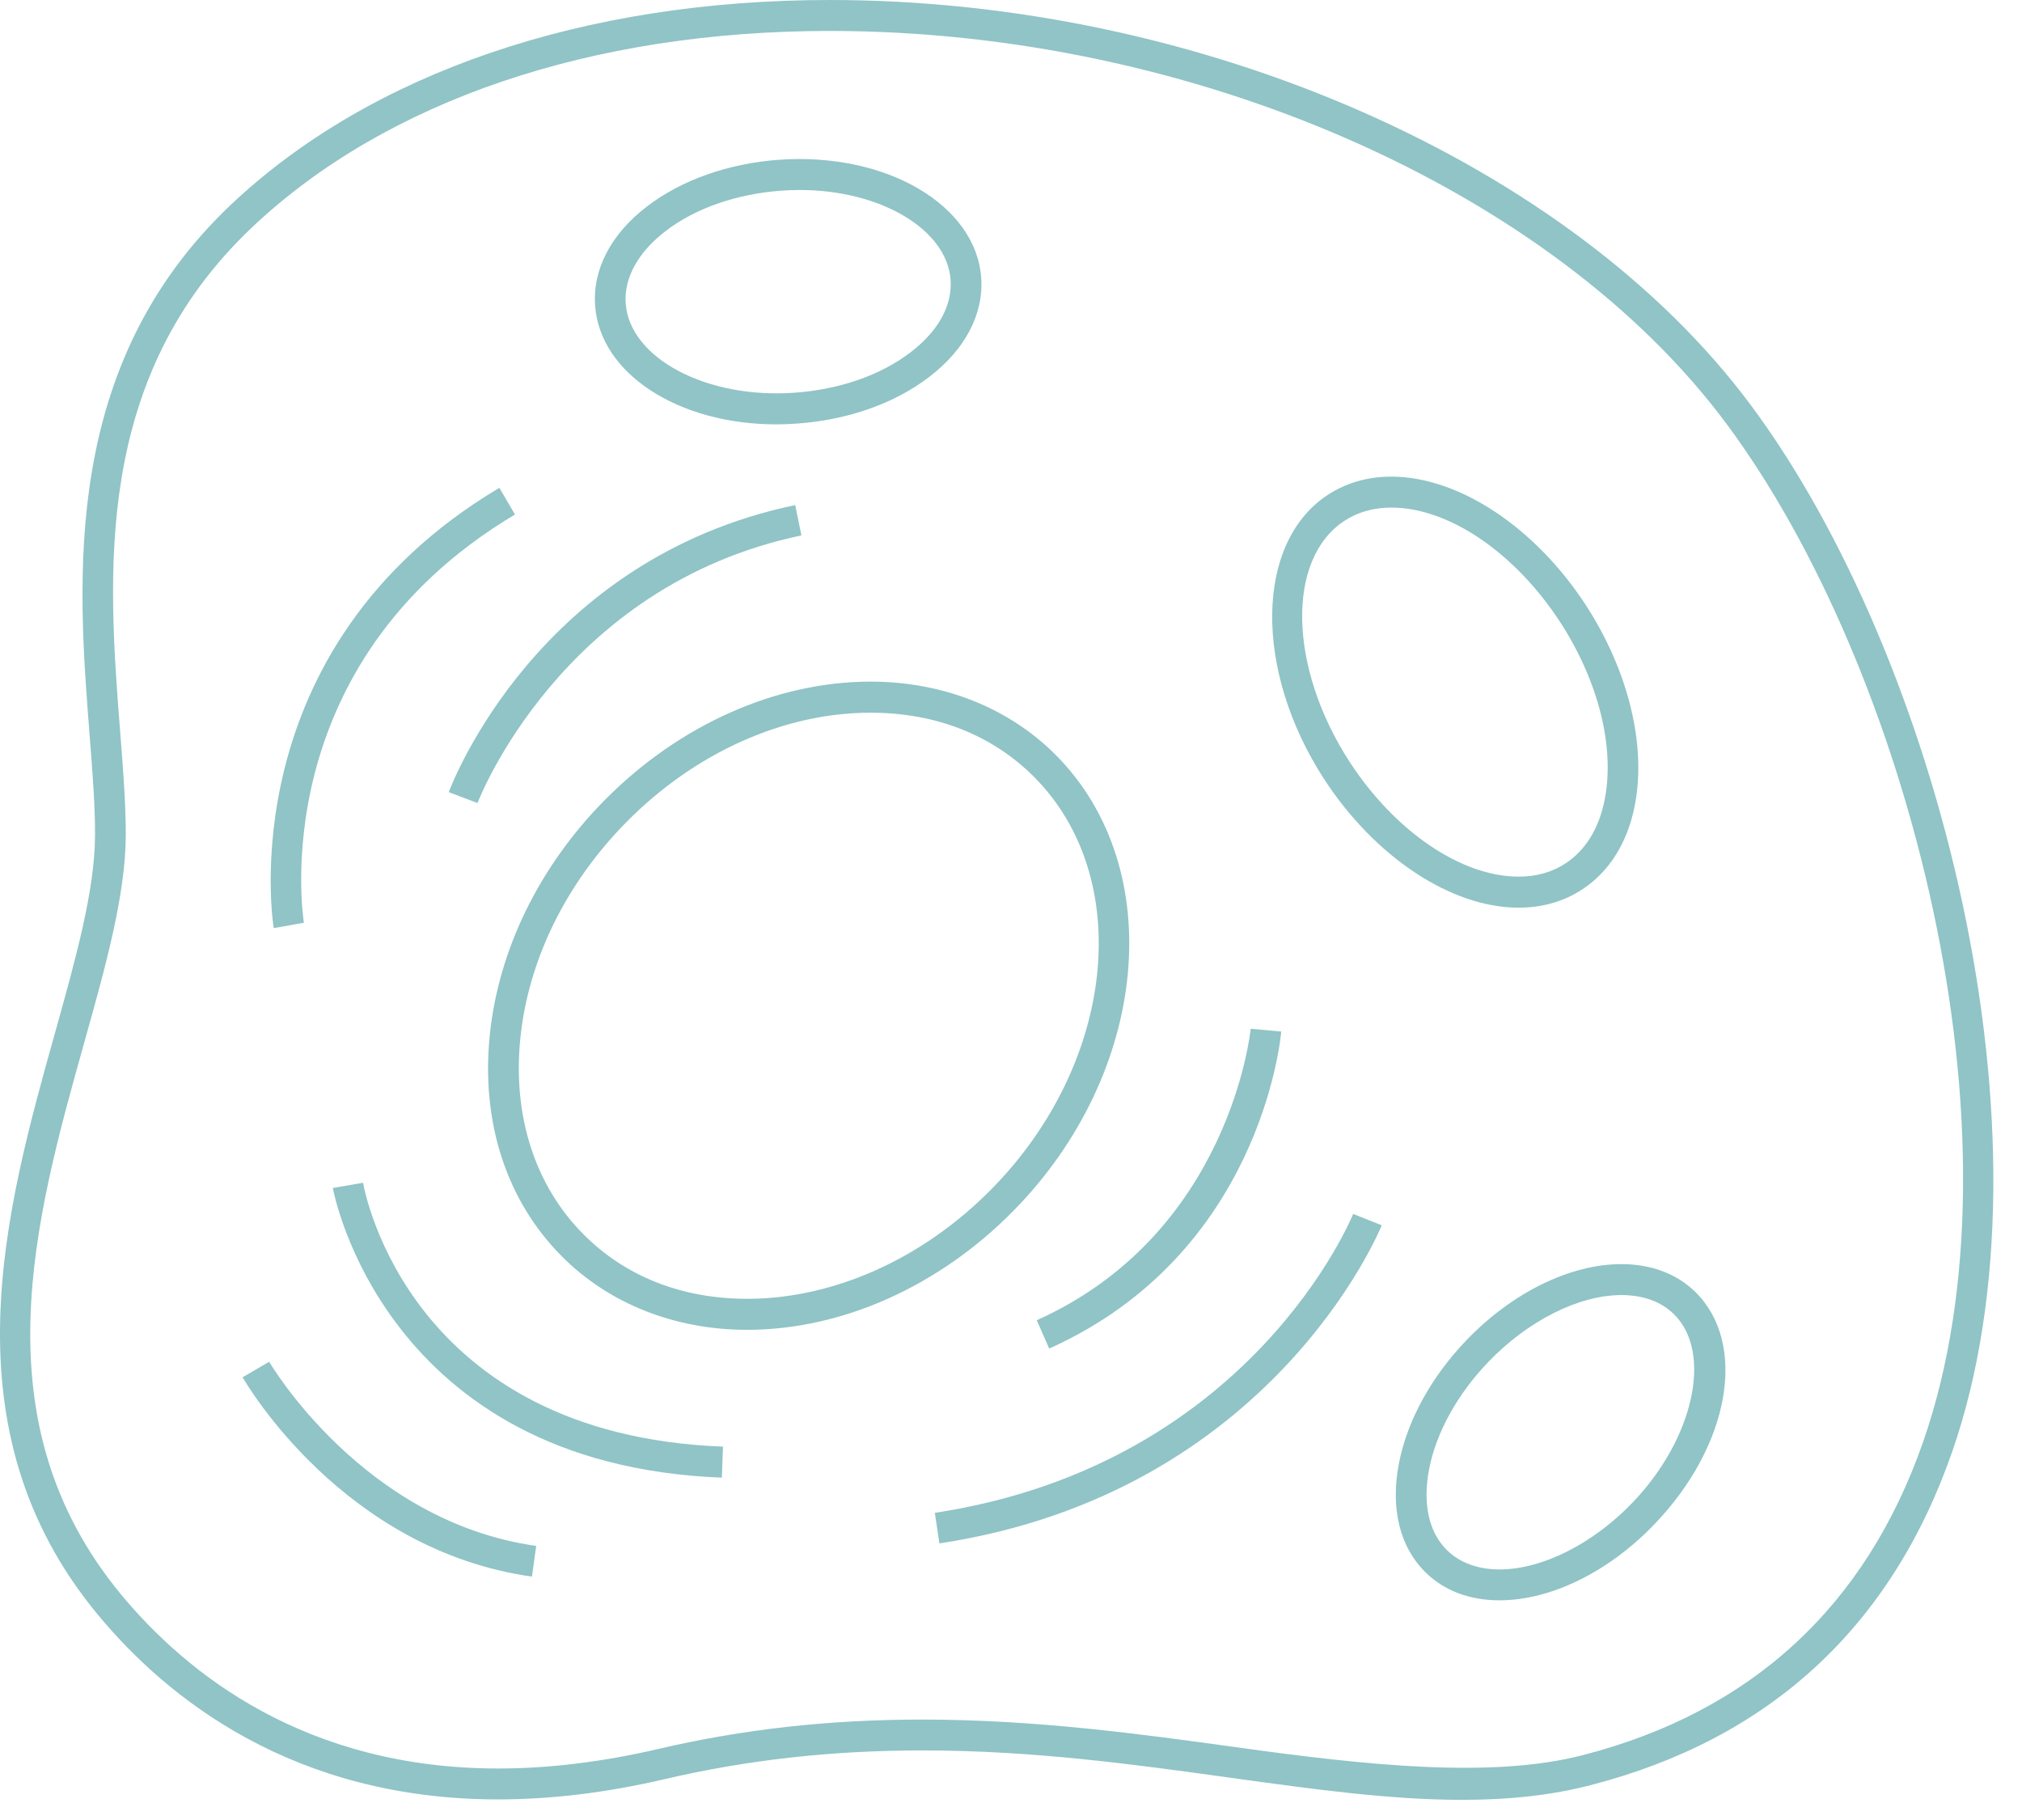
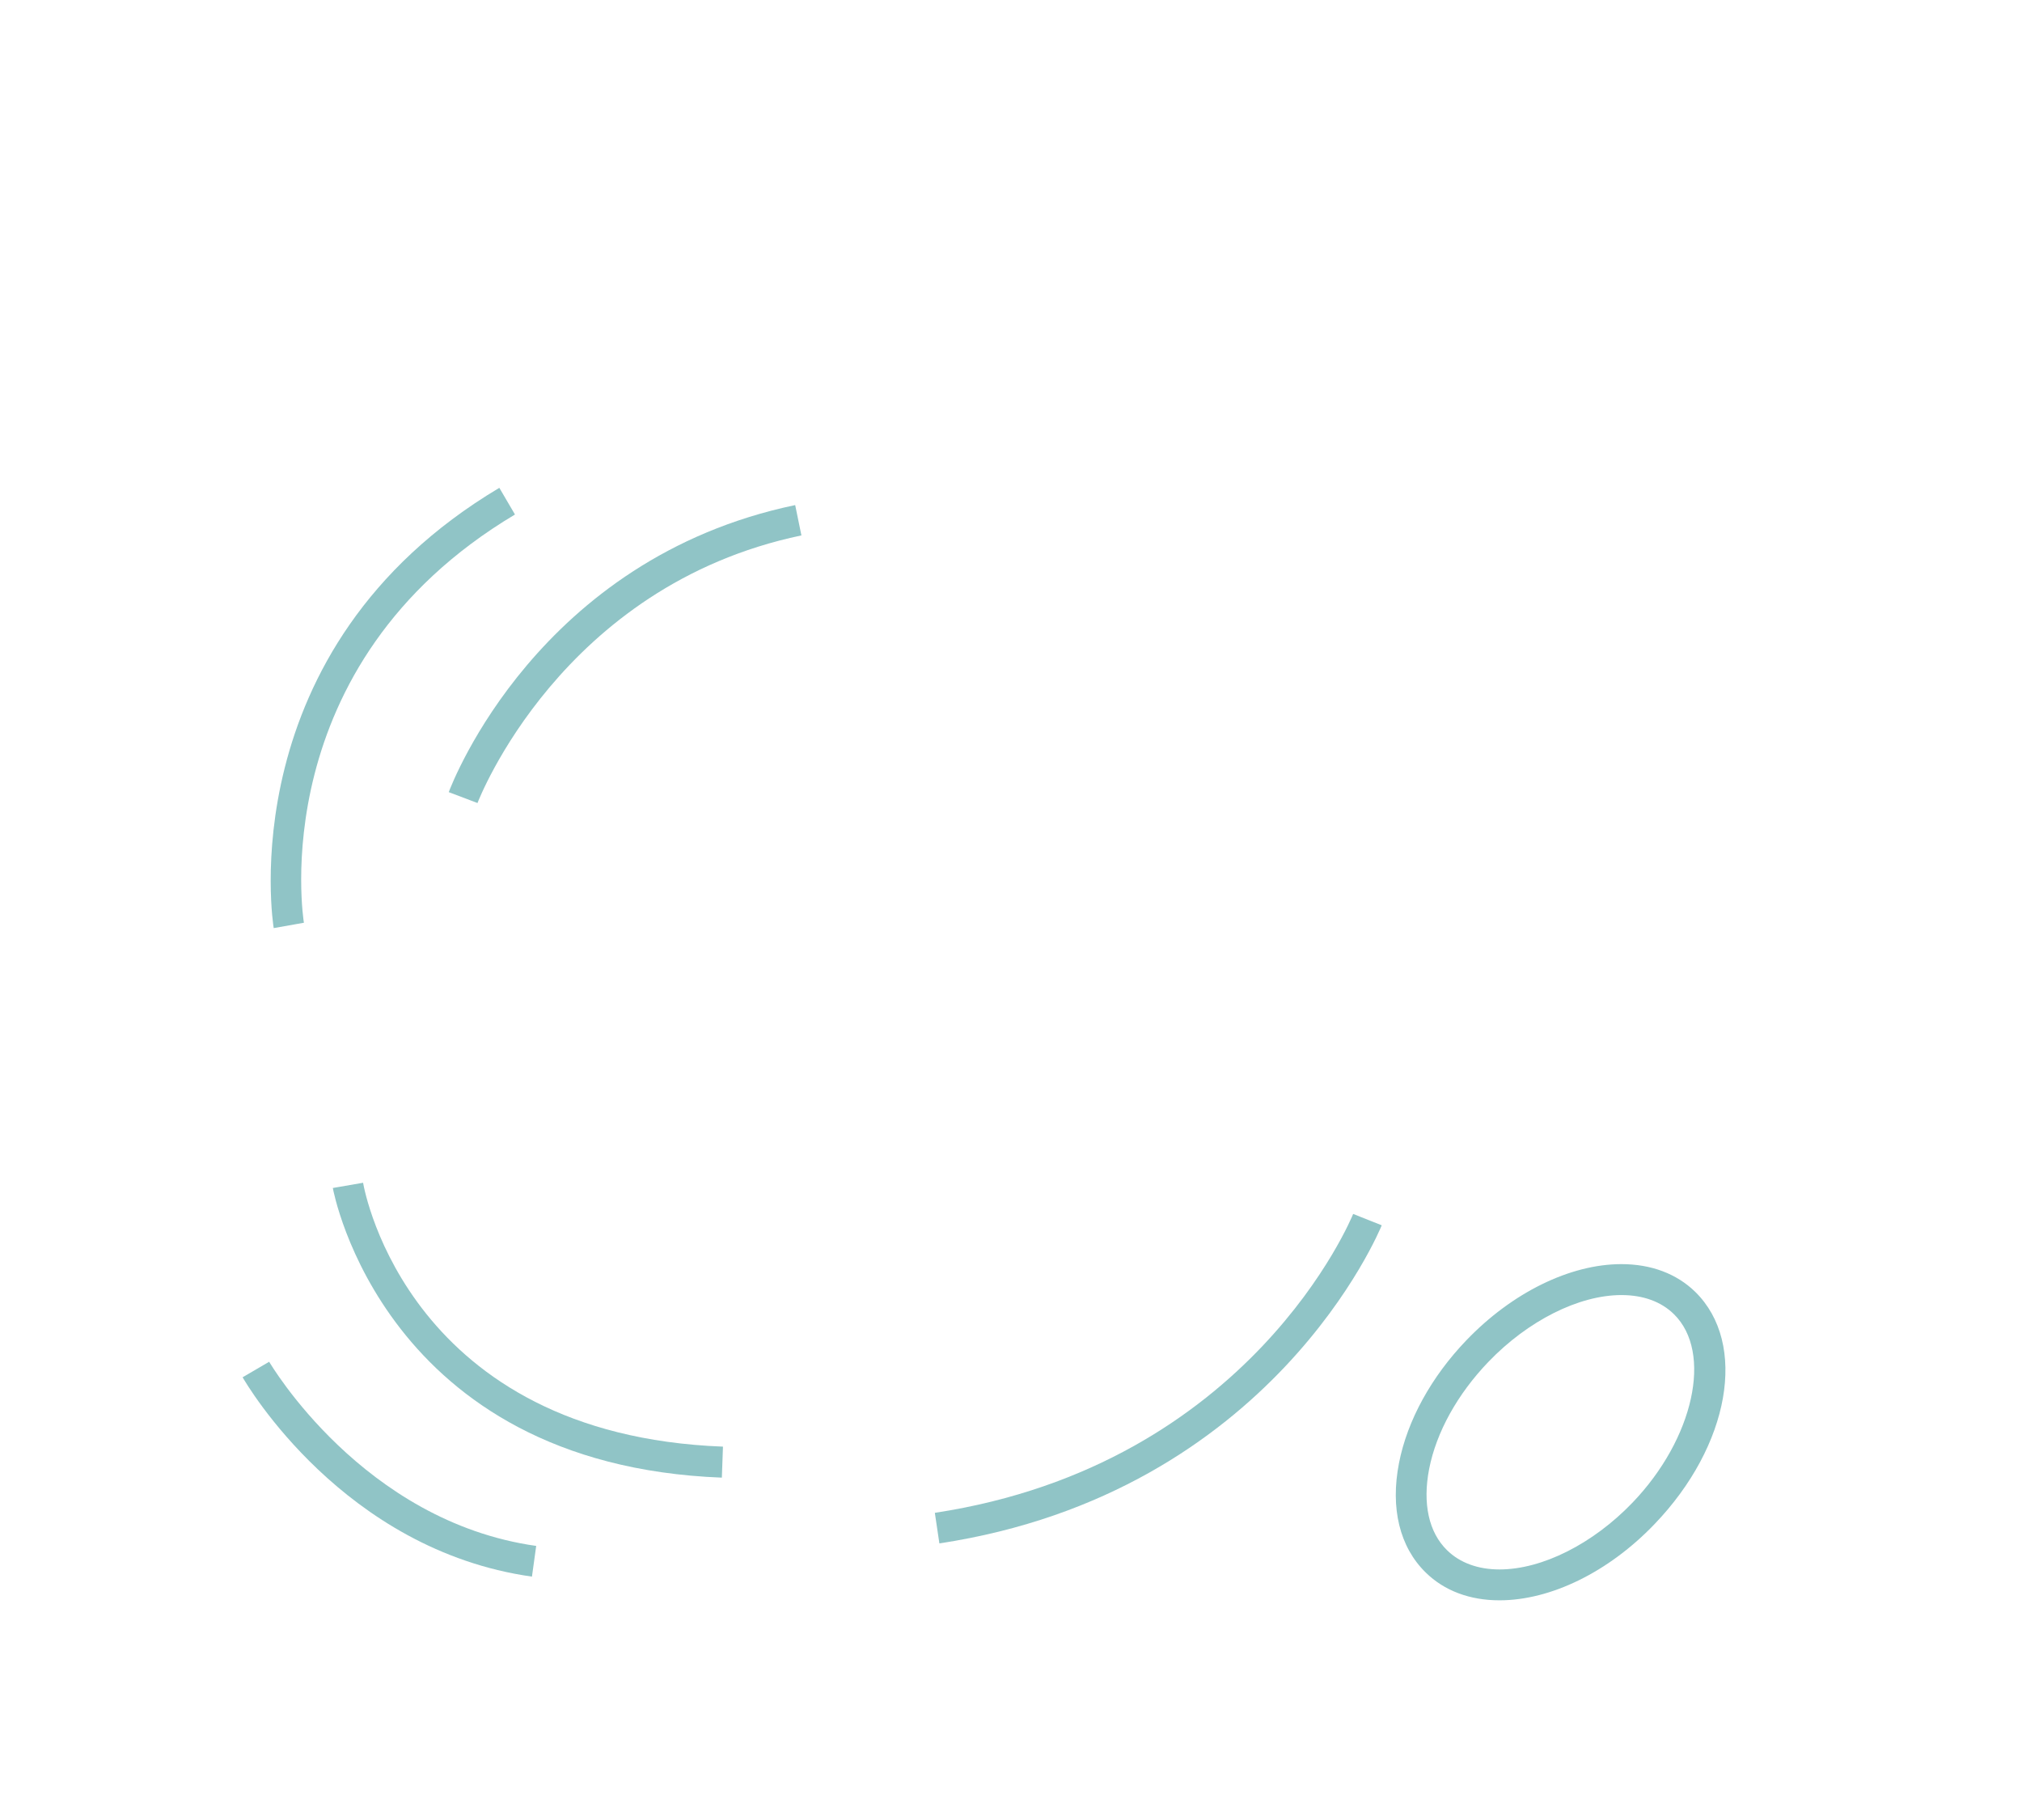
<svg xmlns="http://www.w3.org/2000/svg" width="60" height="54" viewBox="0 0 60 54" fill="none">
  <path d="M14.169 23.826L13.316 23.503C13.422 23.222 15.971 16.58 23.596 14.986L23.781 15.886C16.642 17.379 14.194 23.763 14.169 23.826Z" fill="#90C4C6" />
  <path d="M8.122 27.537C8.107 27.457 6.785 19.26 14.817 14.474L15.281 15.266C7.785 19.734 9.005 27.302 9.018 27.378L8.122 27.537Z" fill="#90C4C6" />
-   <path d="M31.133 40.012L30.764 39.172C36.501 36.596 37.106 30.585 37.113 30.524L38.019 30.606C37.995 30.877 37.376 37.212 31.133 40.012Z" fill="#90C4C6" />
  <path d="M27.875 45.793L27.74 44.886C37.13 43.458 40.123 36.09 40.153 36.018L41.001 36.355C40.968 36.434 37.778 44.291 27.875 45.793Z" fill="#90C4C6" />
  <path d="M21.42 43.842C11.388 43.458 9.891 35.332 9.876 35.248L10.774 35.093C10.826 35.398 12.179 42.569 21.453 42.922L21.42 43.842Z" fill="#90C4C6" />
  <path d="M15.785 46.779C10.19 45.989 7.319 41.071 7.199 40.864L7.987 40.404C8.016 40.449 10.765 45.142 15.911 45.868L15.785 46.779Z" fill="#90C4C6" />
-   <path d="M43.383 53.402C41.252 53.402 38.96 53.086 36.535 52.75C33.648 52.349 30.664 51.936 27.368 51.936C24.684 51.936 22.183 52.214 19.721 52.788C18.009 53.189 16.349 53.389 14.782 53.389C8.717 53.389 4.972 50.406 2.9 47.904C-1.66 42.398 0.164 35.892 1.626 30.668C2.236 28.485 2.815 26.426 2.82 24.789C2.824 23.914 2.745 22.887 2.658 21.801C2.297 17.175 1.8 10.844 6.867 6.059C11.013 2.154 17.32 0 24.627 0C35.627 0 46.611 4.831 51.953 12.02C57.478 19.447 61.196 33.703 57.924 43.086C56.114 48.276 52.504 51.6 47.19 52.968C46.055 53.262 44.809 53.402 43.383 53.402ZM27.368 51.02C30.725 51.02 33.877 51.453 36.657 51.837C40.616 52.39 44.282 52.769 46.966 52.076C51.966 50.79 55.365 47.662 57.066 42.78C60.242 33.676 56.611 19.811 51.228 12.57C46.045 5.602 35.357 0.918 24.627 0.918C17.551 0.918 11.464 2.985 7.49 6.735C2.745 11.215 3.201 17.046 3.567 21.73C3.654 22.837 3.735 23.882 3.732 24.795C3.724 26.557 3.133 28.678 2.504 30.919C1.024 36.198 -0.651 42.183 3.6 47.318C5.549 49.668 9.072 52.472 14.784 52.472C16.283 52.472 17.874 52.278 19.521 51.895C22.046 51.305 24.612 51.02 27.368 51.02Z" fill="#90C4C6" />
-   <path d="M22.169 39.456C20.021 39.456 18.063 38.679 16.666 37.27C15.034 35.629 14.276 33.309 14.531 30.739C14.782 28.202 15.993 25.717 17.939 23.744C20.147 21.508 23.025 20.224 25.832 20.224C27.98 20.224 29.934 20.998 31.334 22.406C34.674 25.77 34.103 31.84 30.06 35.937C27.853 38.173 24.979 39.456 22.169 39.456ZM25.832 21.146C23.263 21.146 20.623 22.329 18.585 24.394C16.786 26.218 15.668 28.502 15.438 30.83C15.213 33.122 15.877 35.178 17.311 36.62C18.557 37.875 20.235 38.536 22.171 38.536C24.74 38.536 27.38 37.35 29.415 35.288C33.103 31.549 33.678 26.063 30.69 23.057C29.445 21.805 27.766 21.146 25.832 21.146Z" fill="#90C4C6" />
-   <path d="M45.062 26.931C43.062 26.931 40.794 25.43 39.286 23.108C37.199 19.884 37.245 16.11 39.387 14.691C39.94 14.329 40.578 14.142 41.286 14.142C43.289 14.142 45.558 15.645 47.066 17.967C48.336 19.929 48.872 22.167 48.498 23.957C48.277 25.027 47.744 25.865 46.961 26.382C46.412 26.746 45.774 26.931 45.062 26.931ZM41.286 15.06C40.755 15.06 40.286 15.195 39.886 15.458C38.164 16.599 38.234 19.804 40.047 22.604C41.395 24.672 43.362 26.01 45.062 26.01C45.593 26.01 46.064 25.878 46.463 25.611C47.042 25.23 47.438 24.594 47.608 23.768C47.933 22.21 47.443 20.229 46.304 18.471C44.959 16.399 42.99 15.06 41.286 15.06Z" fill="#90C4C6" />
  <path d="M44.496 47.482C43.614 47.482 42.858 47.199 42.306 46.657C41.533 45.901 41.252 44.749 41.513 43.411C41.76 42.144 42.472 40.85 43.515 39.764C44.871 38.351 46.59 37.507 48.114 37.507C48.995 37.507 49.753 37.791 50.306 38.332C51.866 39.864 51.336 42.892 49.093 45.224C47.737 46.639 46.019 47.482 44.496 47.482ZM48.115 38.425C46.851 38.425 45.343 39.183 44.169 40.404C43.247 41.365 42.62 42.495 42.407 43.588C42.21 44.611 42.396 45.466 42.94 45.996C43.319 46.368 43.857 46.566 44.496 46.566C45.759 46.566 47.267 45.808 48.441 44.585C50.264 42.687 50.827 40.126 49.672 38.993C49.293 38.619 48.755 38.425 48.115 38.425Z" fill="#90C4C6" />
-   <path d="M23.039 12.591C20.118 12.591 17.804 11.079 17.66 9.074C17.58 7.991 18.131 6.94 19.207 6.119C20.226 5.34 21.61 4.851 23.104 4.741C26.313 4.51 28.96 6.091 29.115 8.236C29.194 9.318 28.642 10.369 27.566 11.189C26.547 11.969 25.165 12.458 23.669 12.566C23.455 12.581 23.244 12.591 23.039 12.591ZM23.732 5.637C23.547 5.637 23.361 5.643 23.17 5.658C21.847 5.757 20.636 6.179 19.756 6.852C18.933 7.482 18.512 8.247 18.567 9.008C18.684 10.616 20.947 11.848 23.601 11.65C24.924 11.553 26.135 11.129 27.017 10.455C27.84 9.828 28.263 9.063 28.207 8.301C28.1 6.808 26.133 5.637 23.732 5.637Z" fill="#90C4C6" />
</svg>